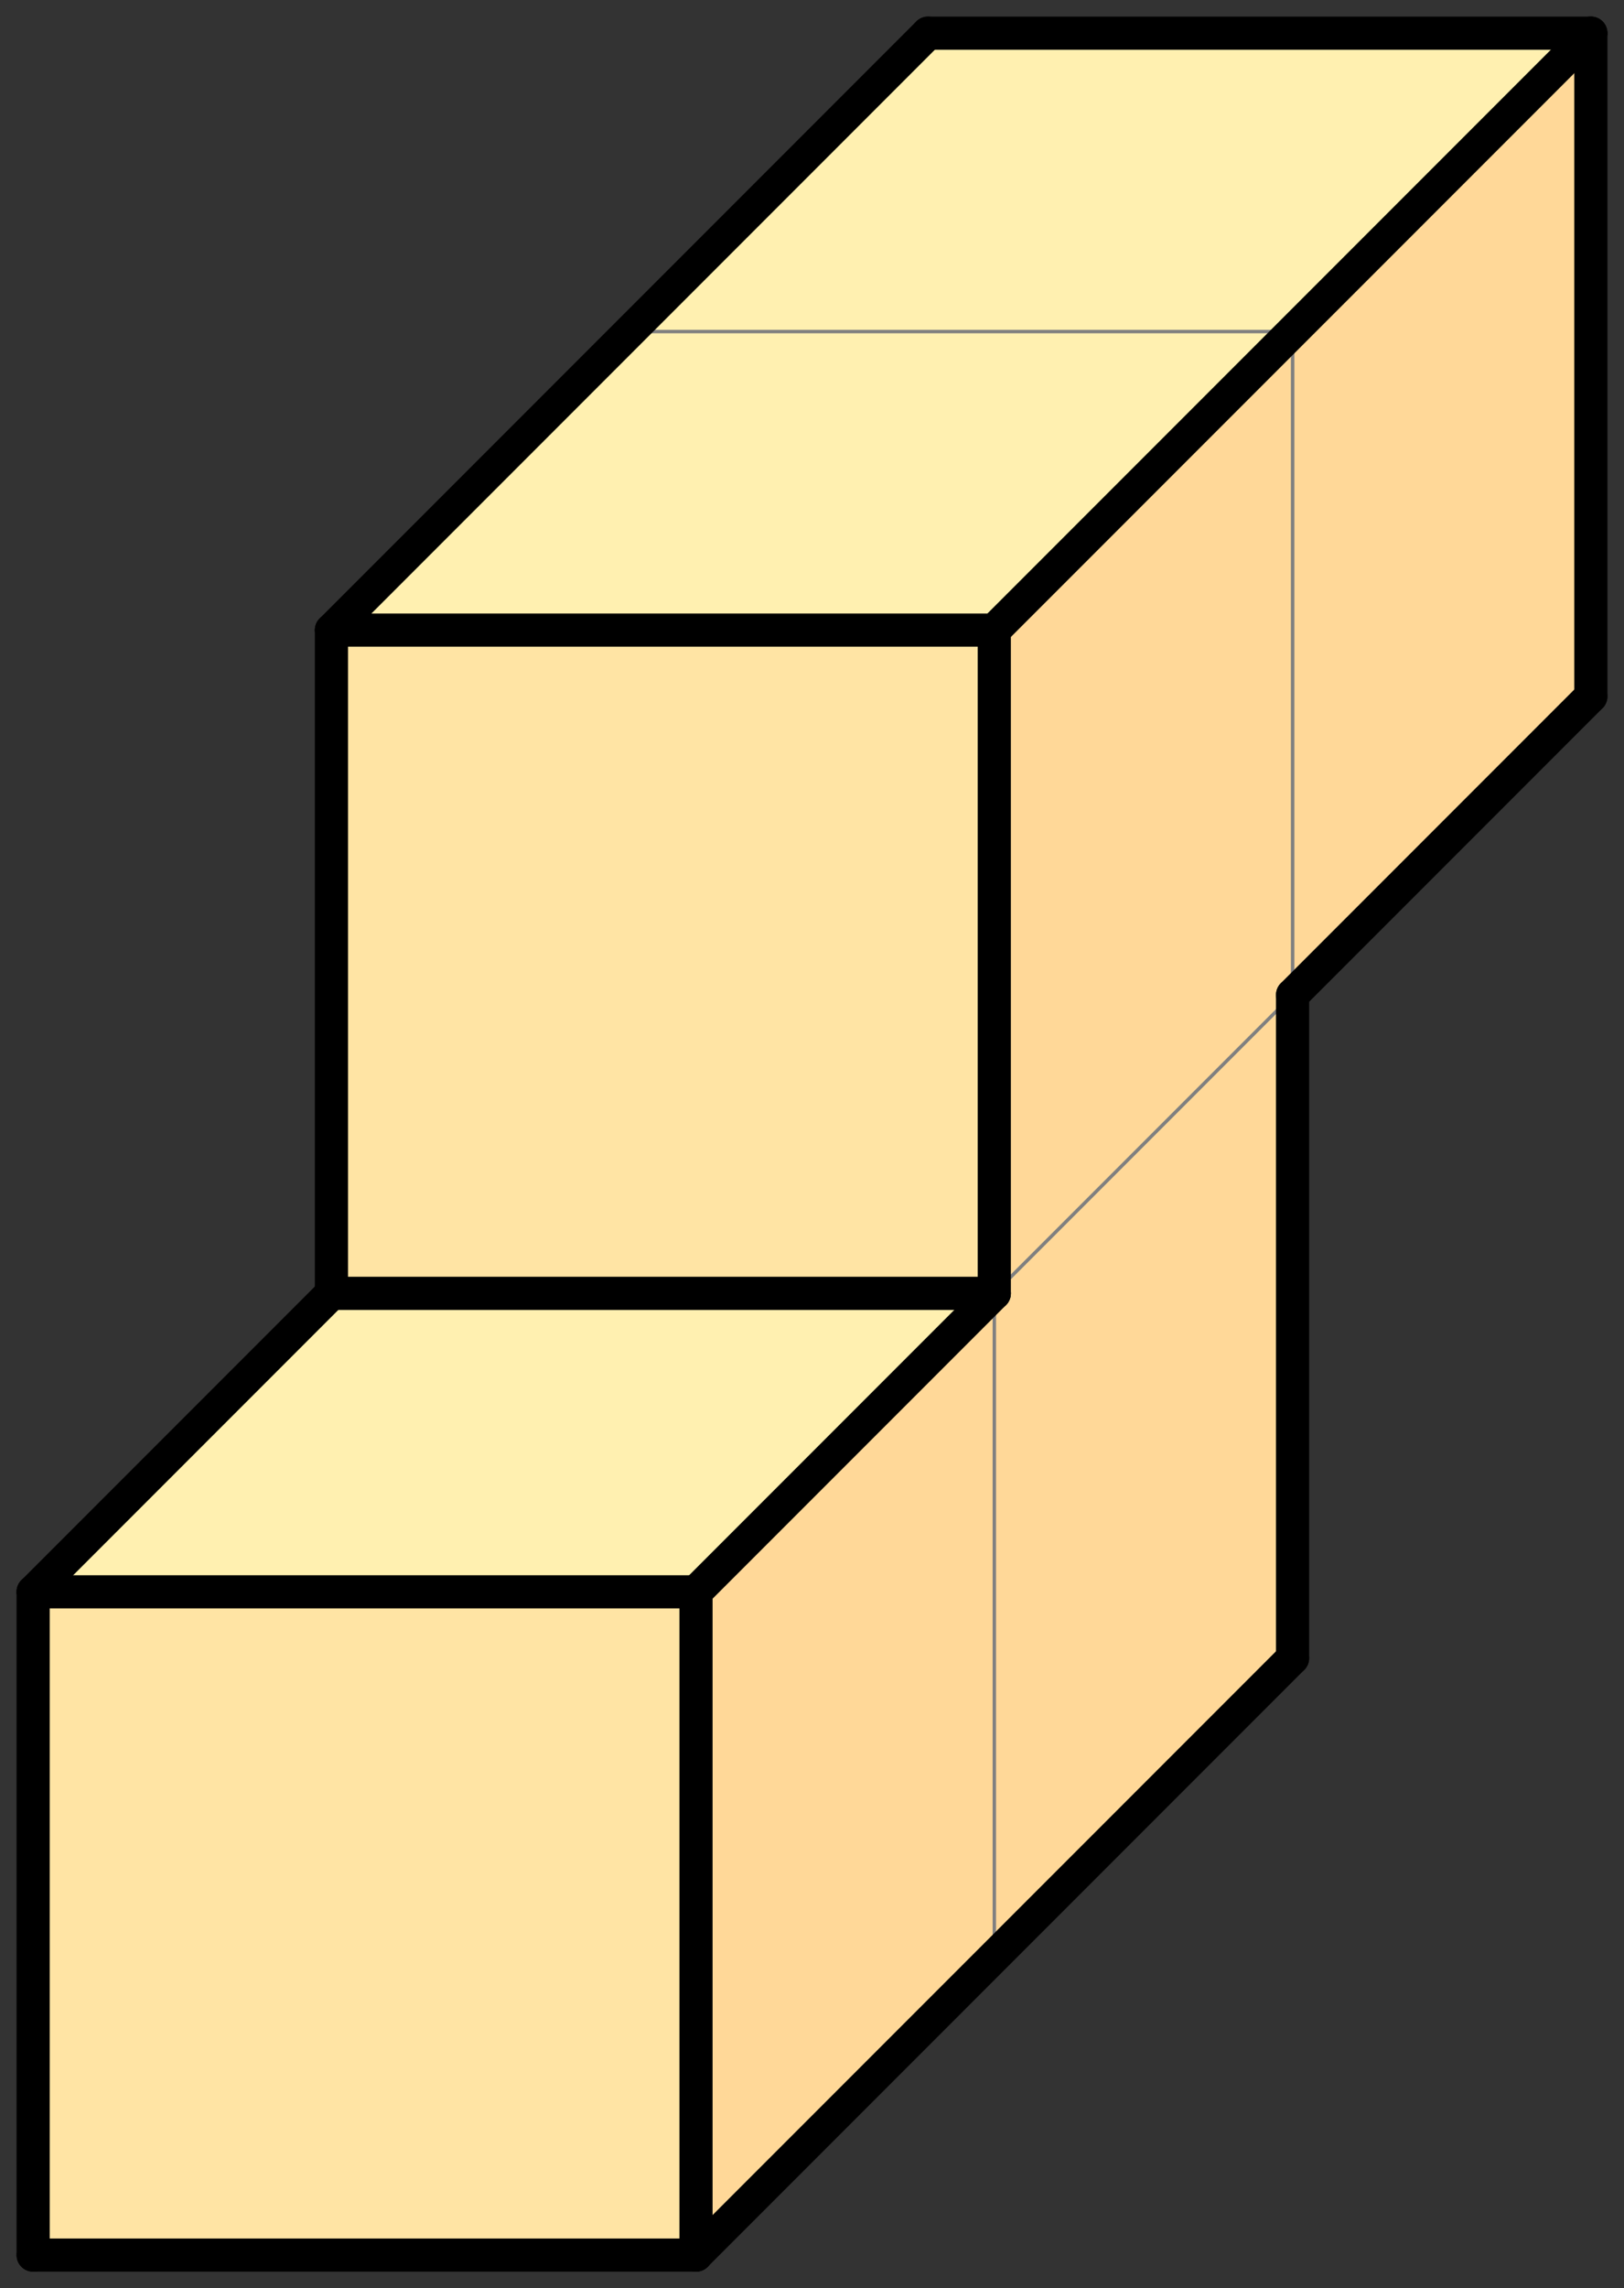
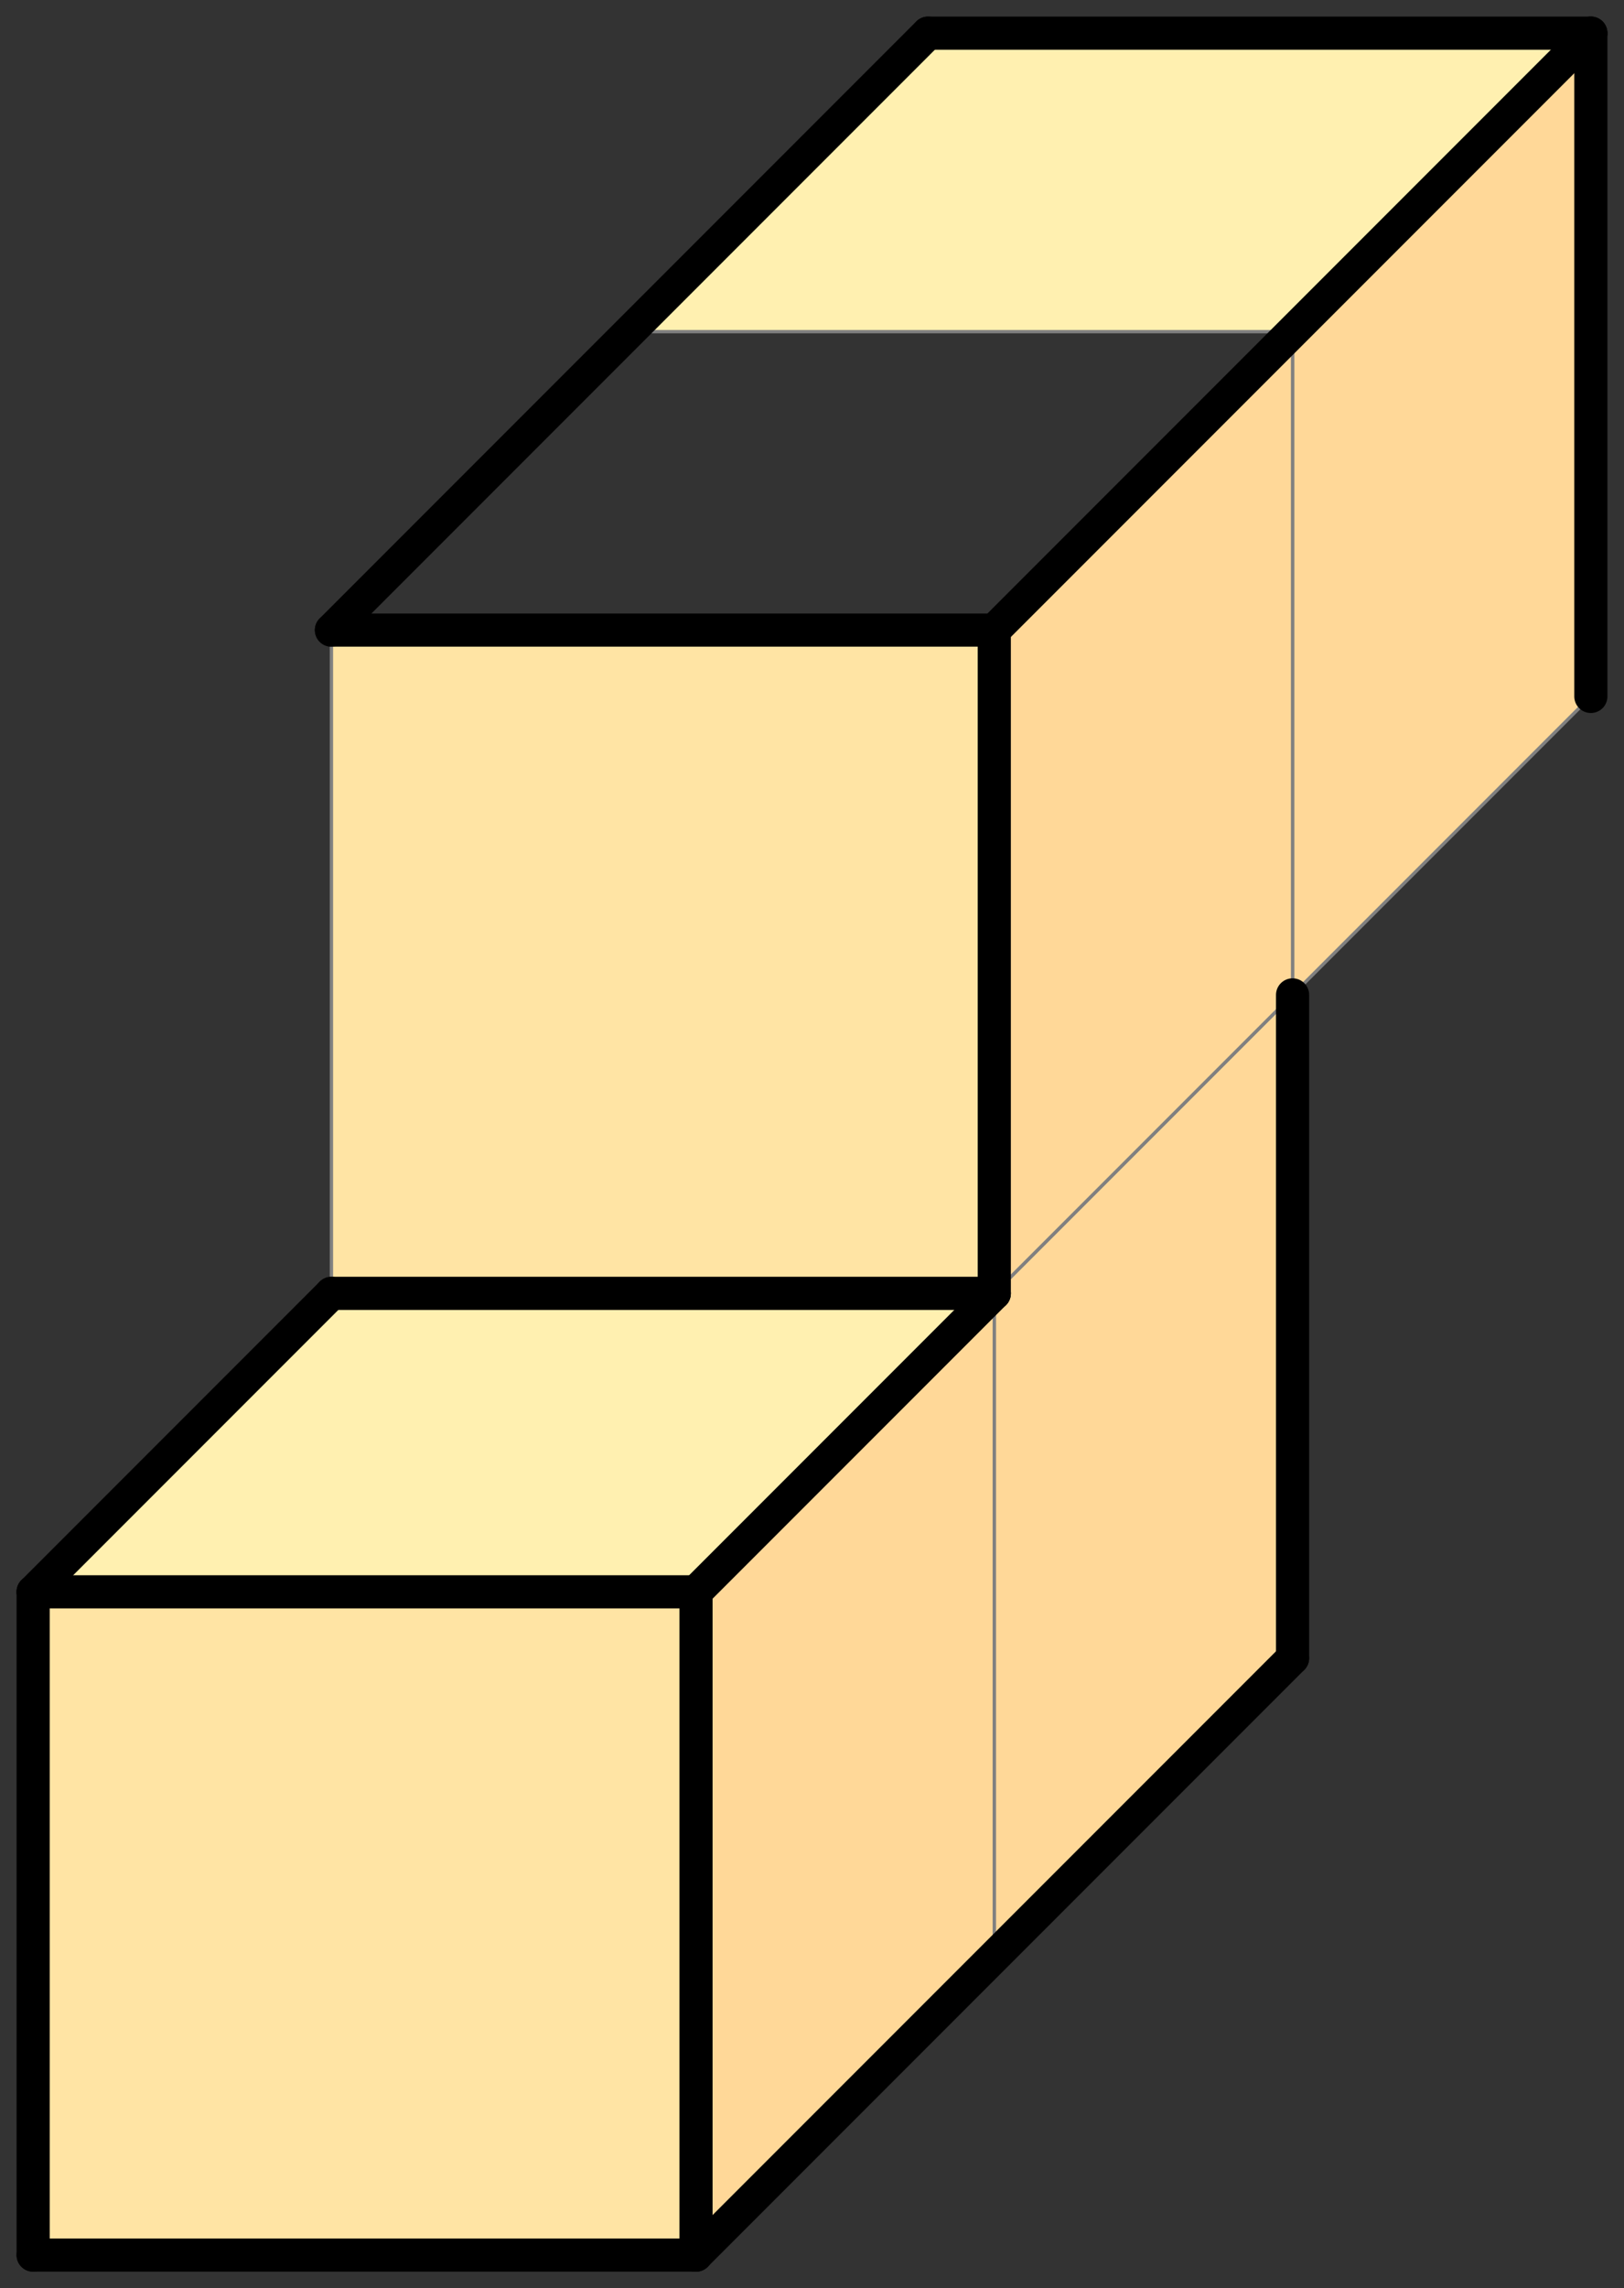
<svg xmlns="http://www.w3.org/2000/svg" width="245" height="345">
  <rect width="100%" height="100%" fill="#333333" stroke="none" />
  <defs>
    <style type="text/css">
	.colorX	{ fill:#ffd898 }
	.colorY	{ fill:#ffe4a4 }
	.colorZ	{ fill:#fff0b0 }
	.cube	{ fill:none;	stroke:gray;	stroke-linecap:round;	stroke-width:0.5 }
	.edge	{ fill:none;	stroke:black;	stroke-linecap:round;	stroke-width:5 }
  </style>
  </defs>
  <g transform="translate (900105 -899860)">
    <g id="0_2_1" name="T" class="cube">
      <polygon points="-899910 899910, -899865 899865, -899865 899965, -899910 900010" class="colorX" />
      <polygon points="-899910 899910, -900010 899910, -899965 899865, -899865 899865" class="colorZ" />
    </g>
    <g id="0_1_0" name="T" class="cube">
      <polygon points="-899955 900055, -899910 900010, -899910 900110, -899955 900155" class="colorX" />
    </g>
    <g id="0_1_1" name="T" class="cube">
      <polygon points="-899955 899955, -899910 899910, -899910 900010, -899955 900055" class="colorX" />
      <polygon points="-899955 899955, -899955 900055, -900055 900055, -900055 899955" class="colorY" />
-       <polygon points="-899955 899955, -900055 899955, -900010 899910, -899910 899910" class="colorZ" />
    </g>
    <g id="0_0_0" name="T" class="cube">
      <polygon points="-900000 900100, -899955 900055, -899955 900155, -900000 900200" class="colorX" />
      <polygon points="-900000 900100, -900000 900200, -900100 900200, -900100 900100" class="colorY" />
      <polygon points="-900000 900100, -900100 900100, -900055 900055, -899955 900055" class="colorZ" />
    </g>
    <g class="edge">
      <path d="M -899965 899865, -899865 899865" />
      <path d="M -900055 900055, -899955 900055" />
      <path d="M -900055 899955, -899955 899955" />
      <path d="M -900100 900200, -900000 900200" />
      <path d="M -900100 900100, -900000 900100" />
      <path d="M -900055 899955, -899965 899865" />
-       <path d="M -899910 900010, -899865 899965" />
      <path d="M -899955 899955, -899865 899865" />
      <path d="M -900000 900200, -899910 900110" />
      <path d="M -900100 900100, -900055 900055" />
      <path d="M -900000 900100, -899955 900055" />
      <path d="M -899865 899965, -899865 899865" />
      <path d="M -899910 900110, -899910 900010" />
-       <path d="M -900055 900055, -900055 899955" />
      <path d="M -899955 900055, -899955 899955" />
      <path d="M -900100 900200, -900100 900100" />
      <path d="M -900000 900200, -900000 900100" />
    </g>
  </g>
</svg>